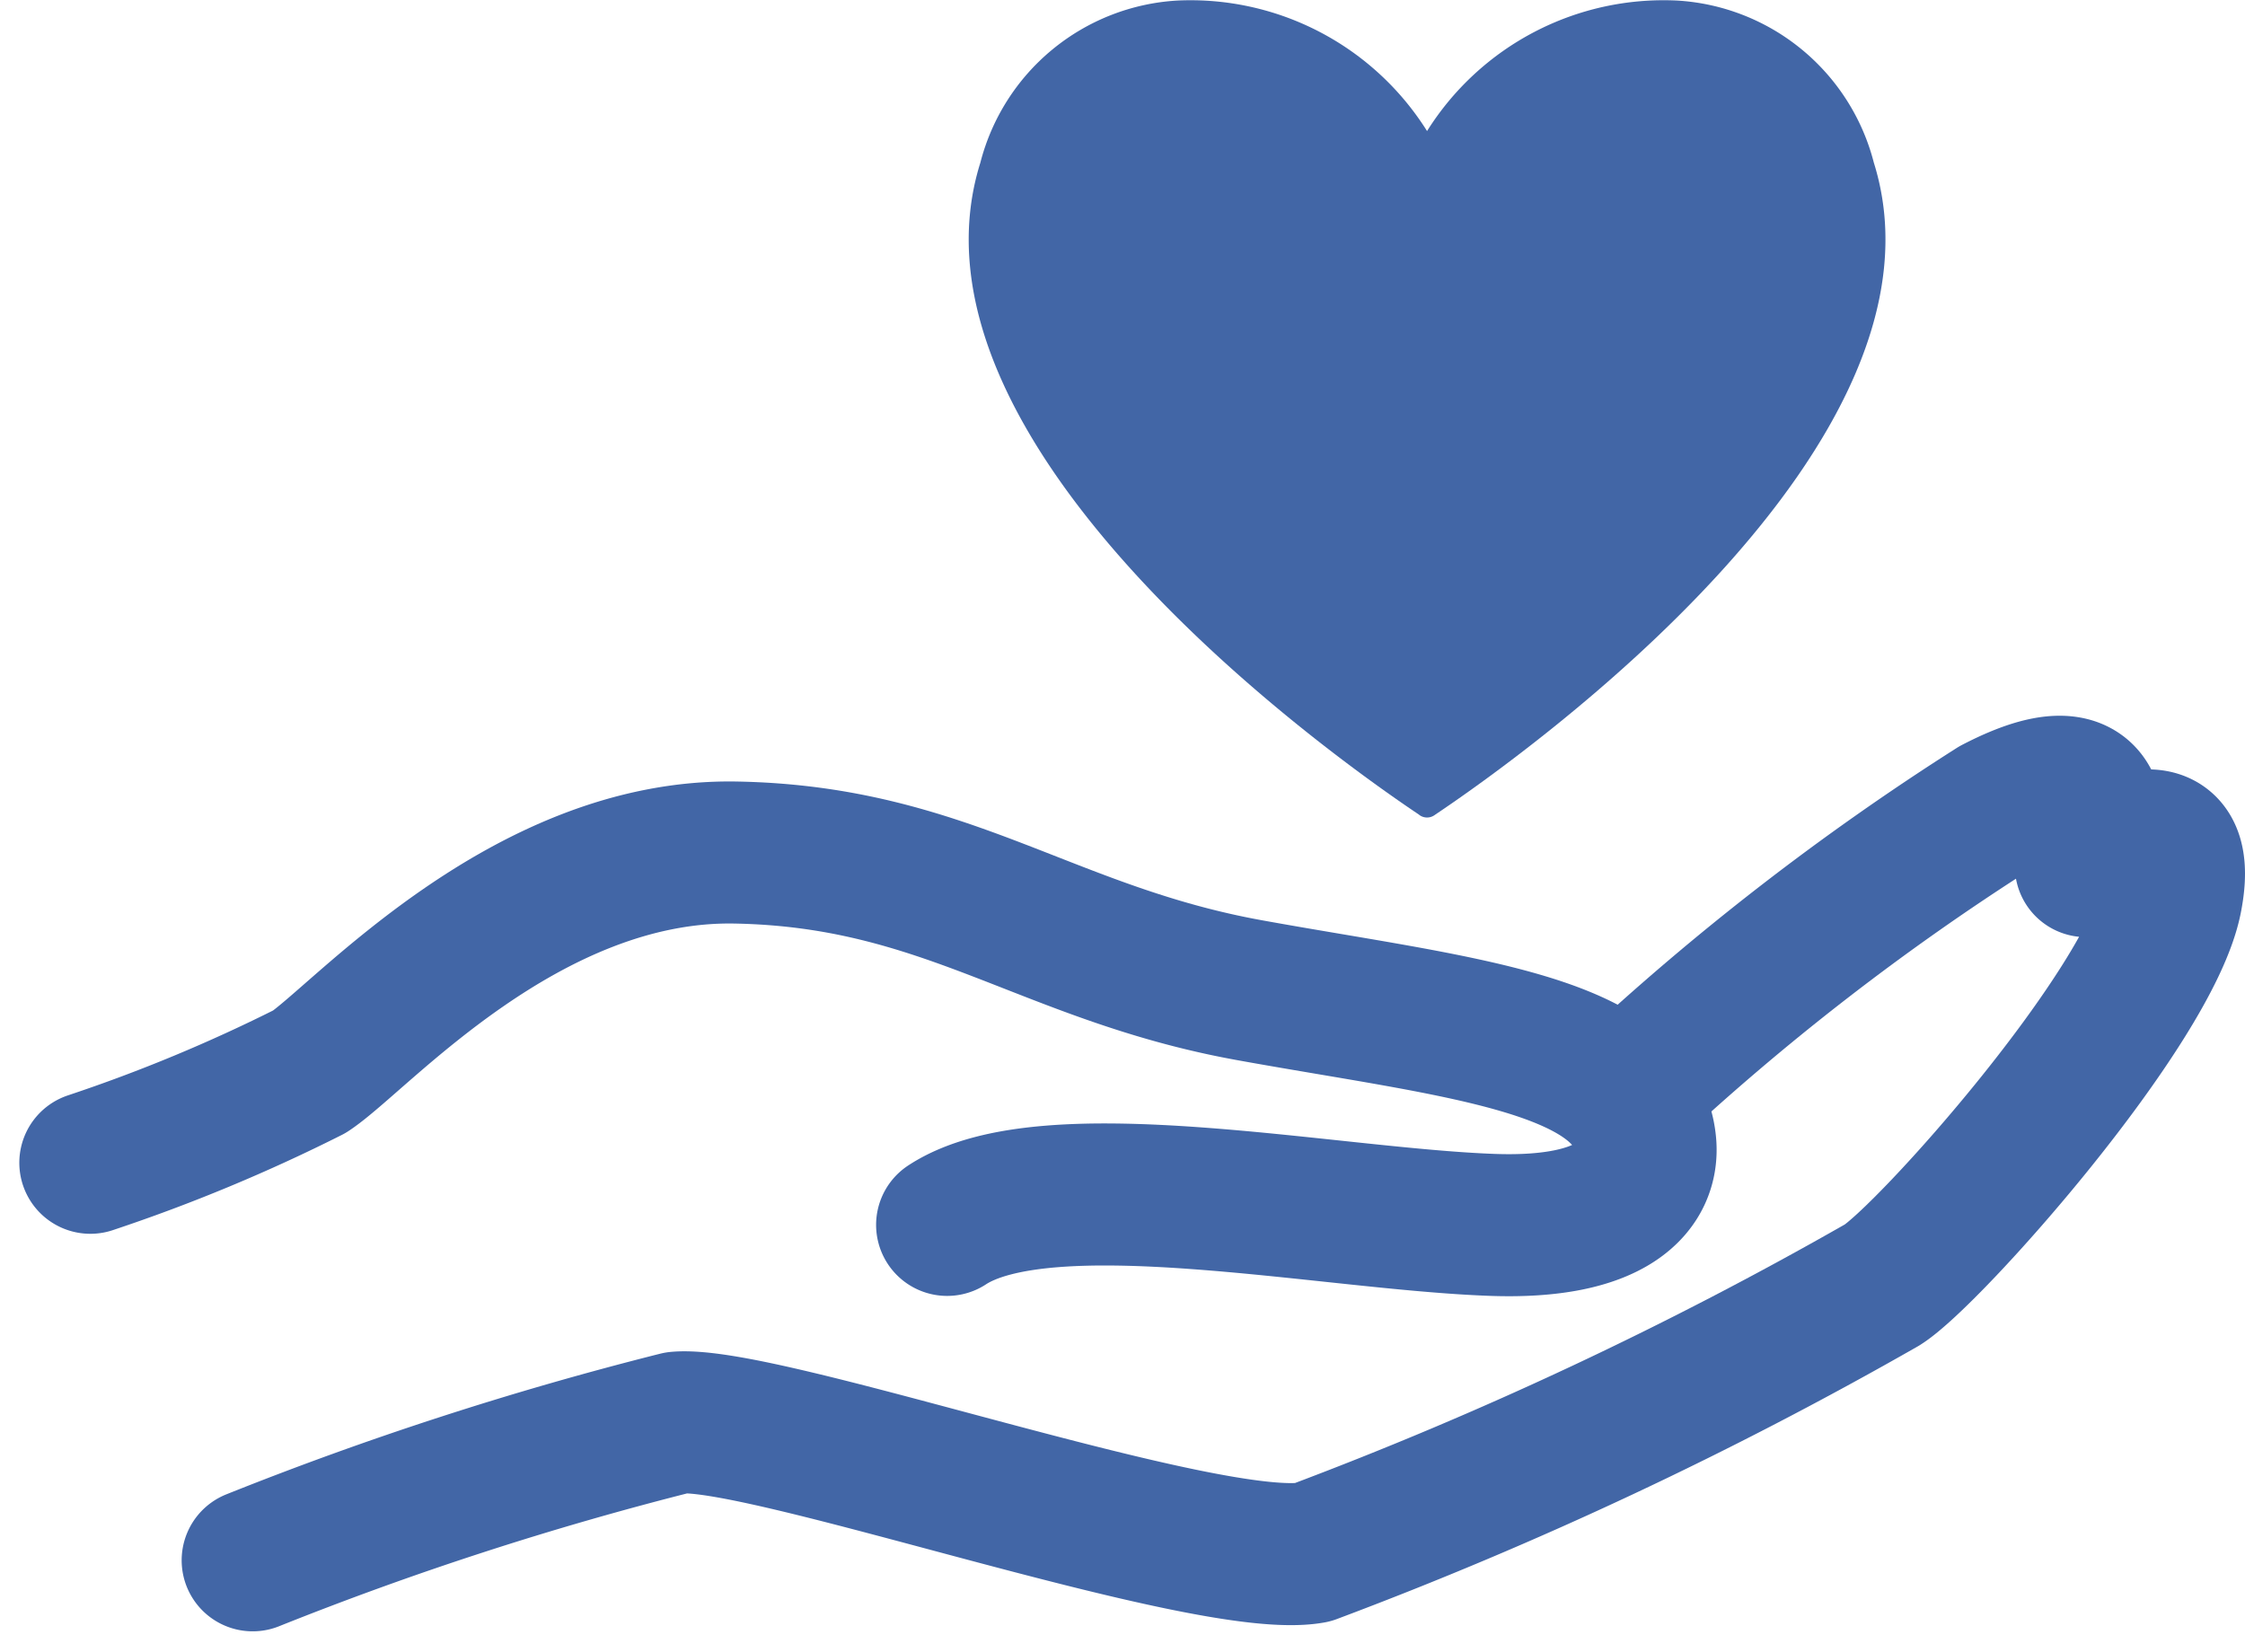
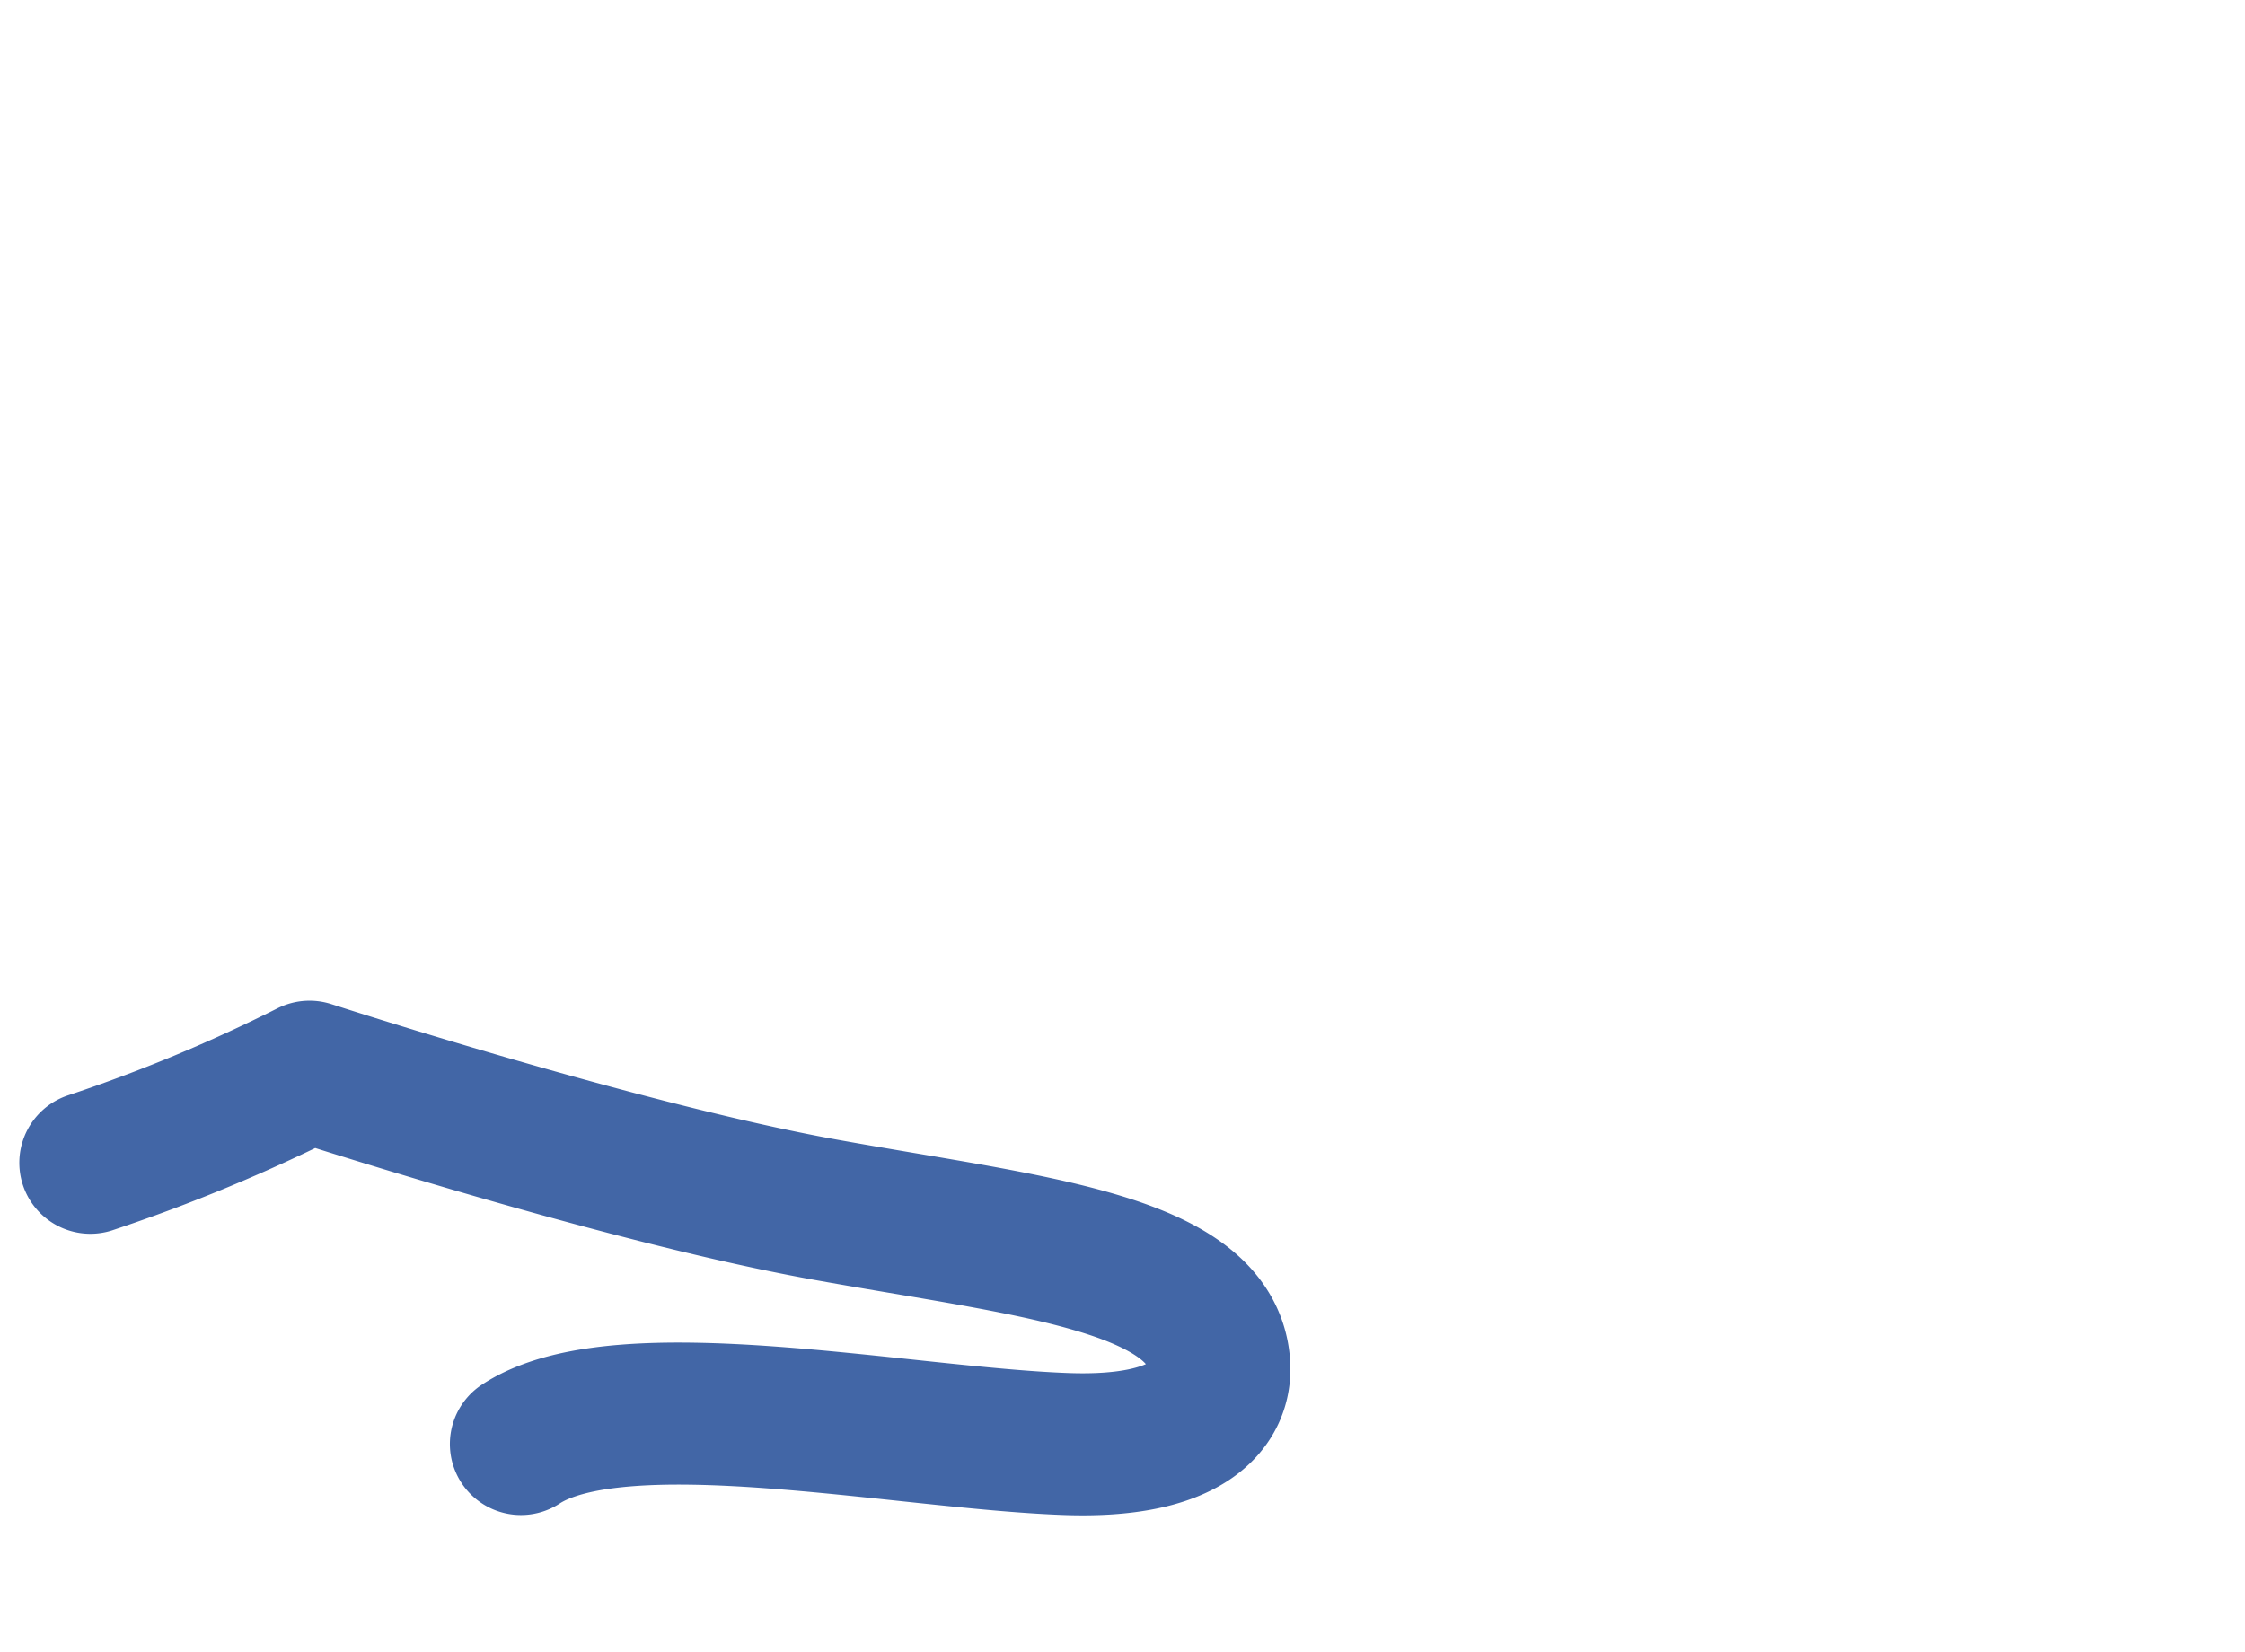
<svg xmlns="http://www.w3.org/2000/svg" width="23.703" height="17.446" viewBox="0 0 23.703 17.446">
-   <path data-name="パス 1" d="M.954 12.279a17.3 17.3 0 002.314-.962c.532-.348 2.273-2.355 4.5-2.314s3.276 1.065 5.426 1.454 4.075.553 4.177 1.618c.043.446-.326.907-1.617.86-1.745-.063-4.7-.69-5.754 0" fill="none" stroke="#4266a6" stroke-linecap="round" stroke-linejoin="round" stroke-width="1.5" />
-   <path data-name="パス 2" d="M17.15 11.562a26.683 26.683 0 013.911-3.03c1.434-.746.962.614.962.614s1.126-.8.9.348-2.559 3.768-3.051 4.075a41.6 41.6 0 01-6.02 2.826c-1.106.2-5.774-1.454-6.7-1.372a35.206 35.206 0 00-4.484 1.454" fill="none" stroke="#4266a6" stroke-linecap="round" stroke-linejoin="round" stroke-width="1.5" />
-   <path data-name="パス 3" d="M15.067 8.633a.135.135 0 01-.076-.023l-.013-.01c-.936-.627-5.558-3.915-4.627-6.883A2.284 2.284 0 0112.427.006a2.949 2.949 0 012.64 1.378A2.949 2.949 0 0117.709.006a2.284 2.284 0 012.075 1.711c.93 2.968-3.692 6.256-4.628 6.884l-.013.009a.136.136 0 01-.076.023" fill="#4266a6" />
+   <path data-name="パス 1" d="M.954 12.279a17.3 17.3 0 002.314-.962s3.276 1.065 5.426 1.454 4.075.553 4.177 1.618c.043.446-.326.907-1.617.86-1.745-.063-4.7-.69-5.754 0" fill="none" stroke="#4266a6" stroke-linecap="round" stroke-linejoin="round" stroke-width="1.5" />
</svg>